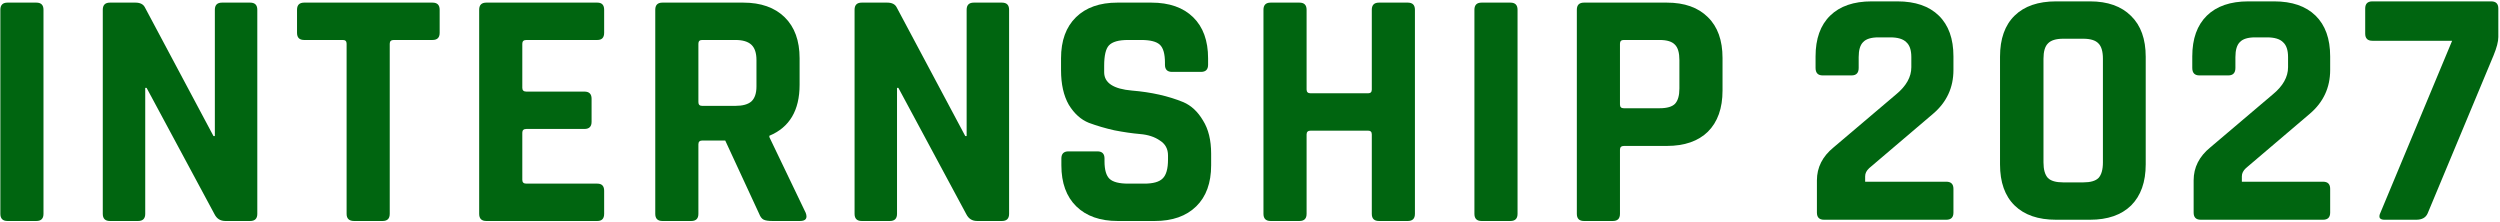
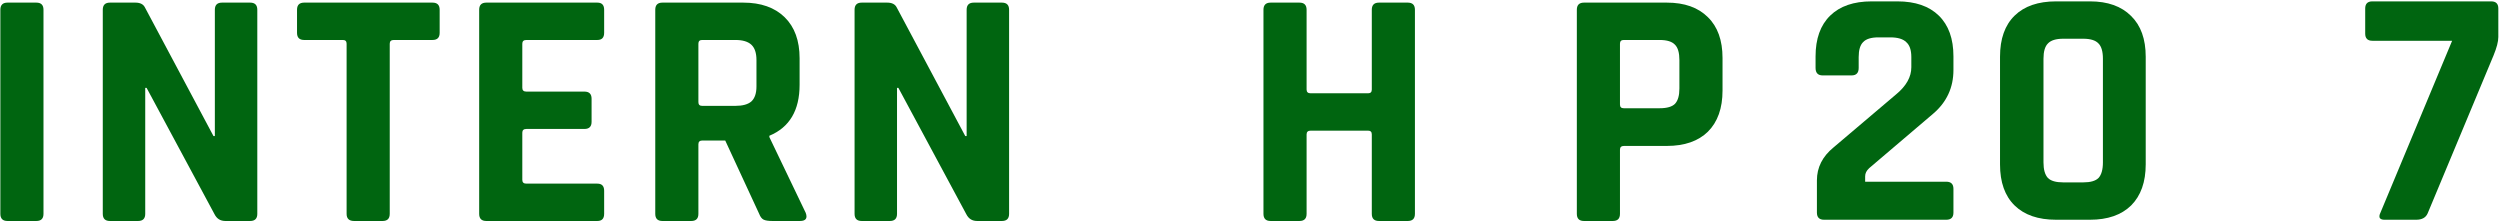
<svg xmlns="http://www.w3.org/2000/svg" width="1388" height="123" viewBox="0 0 1388 123" fill="none">
  <path d="M895.447 122.692H879.42C876.781 122.692 875.461 121.372 875.461 118.733V5.415C875.461 2.775 876.781 1.455 879.42 1.455H925.426C935.231 1.455 942.836 4.158 948.241 9.563C953.646 14.842 956.348 22.384 956.348 32.189V50.289C956.348 60.094 953.646 67.699 948.241 73.104C942.836 78.383 935.231 81.023 925.426 81.023H901.669C900.161 81.023 899.407 81.714 899.407 83.097V118.733C899.407 121.372 898.087 122.692 895.447 122.692ZM901.481 60.094H921.467C925.489 60.094 928.317 59.277 929.951 57.643C931.586 55.883 932.403 53.055 932.403 49.158V33.32C932.403 29.298 931.586 26.469 929.951 24.835C928.317 23.076 925.489 22.196 921.467 22.196H901.481C900.098 22.196 899.407 22.887 899.407 24.27V58.02C899.407 59.403 900.098 60.094 901.481 60.094Z" fill="#006510" />
-   <path d="M842.541 5.415V118.733C842.541 121.372 841.222 122.692 838.582 122.692H822.555C819.915 122.692 818.596 121.372 818.596 118.733V5.415C818.596 2.775 819.915 1.455 822.555 1.455H838.582C841.222 1.455 842.541 2.775 842.541 5.415Z" fill="#006510" />
  <path d="M721.461 122.692H705.434C702.794 122.692 701.475 121.372 701.475 118.733V5.415C701.475 2.775 702.794 1.455 705.434 1.455H721.461C724.1 1.455 725.42 2.775 725.42 5.415V49.724C725.42 51.106 726.174 51.798 727.683 51.798H759.548C760.93 51.798 761.622 51.106 761.622 49.724V5.415C761.622 2.775 762.941 1.455 765.581 1.455H781.608C784.247 1.455 785.567 2.775 785.567 5.415V118.733C785.567 121.372 784.247 122.692 781.608 122.692H765.581C762.941 122.692 761.622 121.372 761.622 118.733V74.612C761.622 73.23 760.93 72.538 759.548 72.538H727.683C726.174 72.538 725.42 73.23 725.42 74.612V118.733C725.42 121.372 724.1 122.692 721.461 122.692Z" fill="#006510" />
-   <path d="M589.276 91.77V87.999C589.276 85.359 590.596 84.04 593.236 84.04H609.263C611.902 84.04 613.222 85.359 613.222 87.999V89.507C613.222 94.284 614.165 97.552 616.05 99.312C617.936 101.072 621.393 101.952 626.42 101.952H635.282C640.185 101.952 643.578 101.009 645.464 99.124C647.475 97.238 648.481 93.718 648.481 88.565V86.302C648.481 82.657 646.972 79.891 643.956 78.006C641.064 75.995 637.419 74.801 633.02 74.424C628.62 74.046 623.844 73.355 618.69 72.35C613.662 71.218 608.948 69.836 604.549 68.201C600.149 66.442 596.441 63.111 593.424 58.209C590.533 53.181 589.088 46.77 589.088 38.977V32.377C589.088 22.573 591.853 14.968 597.384 9.563C602.915 4.158 610.582 1.455 620.387 1.455H639.242C649.172 1.455 656.903 4.158 662.433 9.563C667.964 14.968 670.729 22.573 670.729 32.377V35.96C670.729 38.599 669.41 39.919 666.77 39.919H650.743C648.104 39.919 646.784 38.599 646.784 35.96V34.828C646.784 29.926 645.841 26.595 643.956 24.835C642.07 23.076 638.613 22.196 633.585 22.196H626.232C621.078 22.196 617.559 23.201 615.673 25.212C613.913 27.098 613.034 30.869 613.034 36.525V40.108C613.034 46.016 618.187 49.41 628.495 50.289C639.179 51.169 648.669 53.306 656.965 56.7C661.365 58.586 665.01 61.979 667.901 66.882C670.918 71.658 672.426 77.817 672.426 85.359V91.77C672.426 101.575 669.661 109.179 664.13 114.584C658.599 119.99 650.932 122.692 641.127 122.692H620.576C610.771 122.692 603.103 119.99 597.573 114.584C592.042 109.179 589.276 101.575 589.276 91.77Z" fill="#006510" />
  <path d="M494.066 122.692H478.417C475.777 122.692 474.457 121.372 474.457 118.733V5.415C474.457 2.775 475.777 1.455 478.417 1.455H492.558C495.197 1.455 496.957 2.335 497.837 4.095L535.924 75.555H536.678V5.415C536.678 2.775 537.998 1.455 540.638 1.455H556.287C558.927 1.455 560.247 2.775 560.247 5.415V118.733C560.247 121.372 558.927 122.692 556.287 122.692H542.523C539.758 122.692 537.747 121.435 536.49 118.921L498.78 48.781H498.026V118.733C498.026 121.372 496.706 122.692 494.066 122.692Z" fill="#006510" />
  <path d="M383.789 122.692H367.762C365.123 122.692 363.803 121.372 363.803 118.733V5.415C363.803 2.775 365.123 1.455 367.762 1.455H412.637C422.441 1.455 430.109 4.158 435.64 9.563C441.171 14.968 443.936 22.573 443.936 32.377V47.084C443.936 61.288 438.342 70.716 427.155 75.366V76.121L447.33 118.167C448.461 121.184 447.393 122.692 444.124 122.692H428.852C426.589 122.692 424.955 122.441 423.95 121.938C422.944 121.435 422.127 120.367 421.499 118.733L402.644 78.006H390.011C388.503 78.006 387.748 78.697 387.748 80.08V118.733C387.748 121.372 386.429 122.692 383.789 122.692ZM389.822 58.774H408.3C412.323 58.774 415.277 57.957 417.162 56.323C419.048 54.563 419.99 51.798 419.99 48.027V33.32C419.99 29.423 419.048 26.595 417.162 24.835C415.277 23.076 412.323 22.196 408.3 22.196H389.822C388.44 22.196 387.748 22.887 387.748 24.27V56.7C387.748 58.083 388.44 58.774 389.822 58.774Z" fill="#006510" />
  <path d="M331.652 122.692H269.997C267.357 122.692 266.037 121.372 266.037 118.733V5.415C266.037 2.775 267.357 1.455 269.997 1.455H331.652C334.166 1.455 335.423 2.775 335.423 5.415V18.236C335.423 20.876 334.166 22.196 331.652 22.196H292.245C290.737 22.196 289.983 22.887 289.983 24.27V48.781C289.983 50.164 290.737 50.855 292.245 50.855H324.487C327.127 50.855 328.447 52.175 328.447 54.815V67.636C328.447 70.276 327.127 71.595 324.487 71.595H292.245C290.737 71.595 289.983 72.287 289.983 73.669V99.878C289.983 101.26 290.737 101.952 292.245 101.952H331.652C334.166 101.952 335.423 103.272 335.423 105.911V118.733C335.423 121.372 334.166 122.692 331.652 122.692Z" fill="#006510" />
  <path d="M212.422 122.692H196.584C193.819 122.692 192.436 121.372 192.436 118.733V24.27C192.436 22.887 191.745 22.196 190.362 22.196H168.868C166.228 22.196 164.908 20.876 164.908 18.236V5.415C164.908 2.775 166.228 1.455 168.868 1.455H240.139C242.779 1.455 244.099 2.775 244.099 5.415V18.236C244.099 20.876 242.779 22.196 240.139 22.196H218.645C217.136 22.196 216.382 22.887 216.382 24.27V118.733C216.382 121.372 215.062 122.692 212.422 122.692Z" fill="#006510" />
  <path d="M76.674 122.692H61.024C58.384 122.692 57.065 121.372 57.065 118.733V5.415C57.065 2.775 58.384 1.455 61.024 1.455H75.165C77.805 1.455 79.565 2.335 80.445 4.095L118.531 75.555H119.285V5.415C119.285 2.775 120.605 1.455 123.245 1.455H138.895C141.534 1.455 142.854 2.775 142.854 5.415V118.733C142.854 121.372 141.534 122.692 138.895 122.692H125.131C122.365 122.692 120.354 121.435 119.097 118.921L81.387 48.781H80.633V118.733C80.633 121.372 79.313 122.692 76.674 122.692Z" fill="#006510" />
  <path d="M24.145 5.415V118.733C24.145 121.372 22.825 122.692 20.185 122.692H4.159C1.519 122.692 0.199 121.372 0.199 118.733V5.415C0.199 2.775 1.519 1.455 4.159 1.455H20.185C22.825 1.455 24.145 2.775 24.145 5.415Z" fill="#006510" />
  <path d="M1341.44 122H1323.71C1322.58 122 1321.77 121.686 1321.26 121.057C1320.89 120.303 1321.01 119.297 1321.64 118.04L1361.42 22.635H1317.12C1314.48 22.635 1313.16 21.315 1313.16 18.675V4.723C1313.16 2.083 1314.48 0.763 1317.12 0.763H1383.11C1385.75 0.763 1387.07 2.083 1387.07 4.723V20.561C1387.07 23.075 1386.19 26.469 1384.43 30.742L1347.85 118.418C1346.84 120.806 1344.71 122 1341.44 122Z" fill="#006510" />
-   <path d="M1217.91 118.04V100.128C1217.91 92.963 1220.99 86.867 1227.15 81.839L1261.84 52.426C1267.5 47.775 1270.33 42.747 1270.33 37.342V31.685C1270.33 27.788 1269.38 25.023 1267.5 23.389C1265.74 21.629 1262.78 20.749 1258.64 20.749H1252.04C1248.01 20.749 1245.19 21.629 1243.55 23.389C1241.92 25.023 1241.1 27.788 1241.1 31.685V37.719C1241.1 40.484 1239.78 41.867 1237.14 41.867H1221.11C1218.47 41.867 1217.15 40.484 1217.15 37.719V31.308C1217.15 21.504 1219.86 13.962 1225.26 8.682C1230.67 3.403 1238.33 0.763 1248.26 0.763H1262.59C1272.52 0.763 1280.19 3.403 1285.6 8.682C1291 13.962 1293.71 21.504 1293.71 31.308V38.85C1293.71 48.655 1289.93 56.762 1282.39 63.173L1246.94 93.341C1245.44 94.723 1244.68 96.232 1244.68 97.866V100.883H1289.75C1292.39 100.883 1293.71 102.202 1293.71 104.842V118.04C1293.71 120.68 1292.39 122 1289.75 122H1221.87C1219.23 122 1217.91 120.68 1217.91 118.04Z" fill="#006510" />
  <path d="M1145.48 101.26H1156.6C1160.63 101.26 1163.46 100.443 1165.09 98.808C1166.72 97.049 1167.54 94.158 1167.54 90.135V32.628C1167.54 28.606 1166.72 25.777 1165.09 24.143C1163.46 22.384 1160.63 21.504 1156.6 21.504H1145.48C1141.46 21.504 1138.63 22.384 1137 24.143C1135.36 25.777 1134.54 28.606 1134.54 32.628V90.135C1134.54 94.158 1135.36 97.049 1137 98.808C1138.63 100.443 1141.46 101.26 1145.48 101.26ZM1160.38 122H1141.52C1131.59 122 1123.92 119.36 1118.52 114.081C1113.11 108.802 1110.41 101.197 1110.41 91.267V31.497C1110.41 21.566 1113.11 13.962 1118.52 8.682C1123.92 3.403 1131.59 0.763 1141.52 0.763H1160.38C1170.18 0.763 1177.78 3.466 1183.19 8.871C1188.59 14.15 1191.3 21.692 1191.3 31.497V91.267C1191.3 101.071 1188.59 108.676 1183.19 114.081C1177.78 119.36 1170.18 122 1160.38 122Z" fill="#006510" />
  <path d="M1008.75 118.04V100.128C1008.75 92.963 1011.83 86.867 1017.99 81.839L1052.68 52.426C1058.34 47.775 1061.17 42.747 1061.17 37.342V31.685C1061.17 27.788 1060.23 25.023 1058.34 23.389C1056.58 21.629 1053.63 20.749 1049.48 20.749H1042.88C1038.86 20.749 1036.03 21.629 1034.39 23.389C1032.76 25.023 1031.94 27.788 1031.94 31.685V37.719C1031.94 40.484 1030.62 41.867 1027.98 41.867H1011.96C1009.32 41.867 1008 40.484 1008 37.719V31.308C1008 21.504 1010.7 13.962 1016.11 8.682C1021.51 3.403 1029.18 0.763 1039.11 0.763H1053.44C1063.37 0.763 1071.04 3.403 1076.44 8.682C1081.85 13.962 1084.55 21.504 1084.55 31.308V38.85C1084.55 48.655 1080.78 56.762 1073.24 63.173L1037.79 93.341C1036.28 94.723 1035.53 96.232 1035.53 97.866V100.883H1080.59C1083.23 100.883 1084.55 102.202 1084.55 104.842V118.04C1084.55 120.68 1083.23 122 1080.59 122H1012.71C1010.07 122 1008.75 120.68 1008.75 118.04Z" fill="#006510" />
</svg>